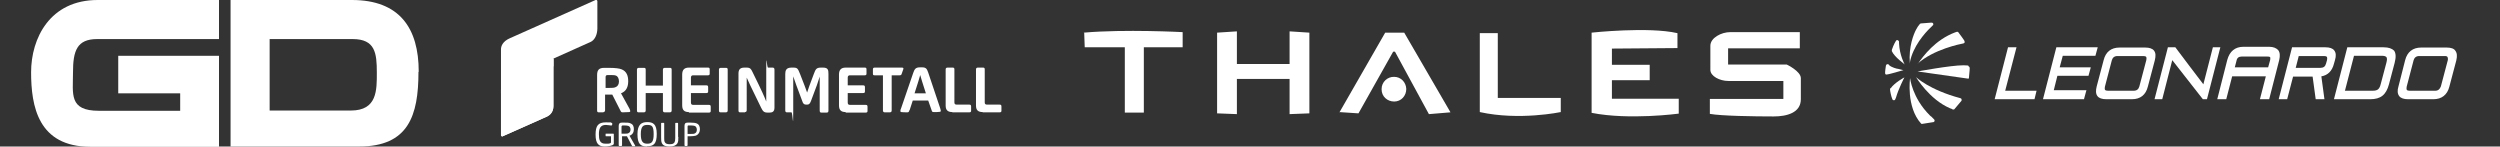
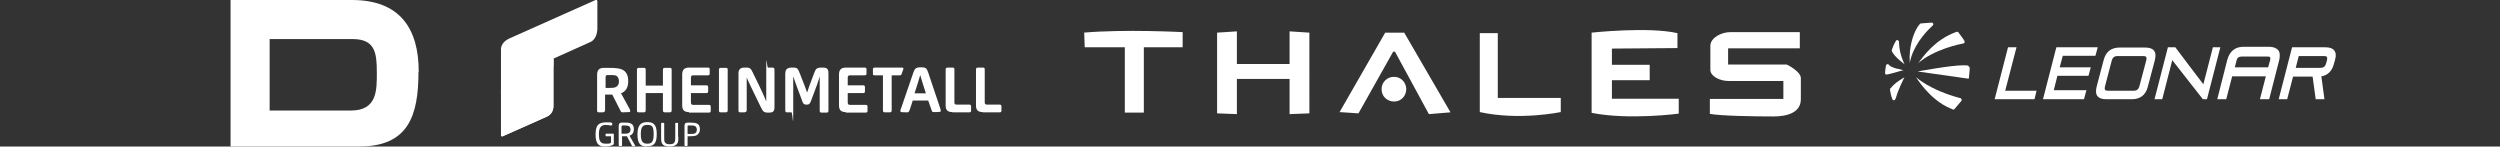
<svg xmlns="http://www.w3.org/2000/svg" id="Layer_1" version="1.1" viewBox="0 0 972.6 57">
  <rect x="0" y="0" width="972.6" height="57" fill="#333333" stroke="none" />
  <defs>
    <style>
      .st0 {
        fill: none;
      }

      .st1 {
        fill-rule: evenodd;
      }

      .st1, .st2 {
        fill: #fff;
      }

      .st3 {
        clip-path: url(#clippath-1);
      }

      .st4 {
        clip-path: url(#clippath-3);
      }

      .st5 {
        clip-path: url(#clippath-2);
      }

      .st6 {
        clip-path: url(#clippath);
      }
    </style>
    <clipPath id="clippath">
      <rect class="st0" x="12" width="150.9" height="57" />
    </clipPath>
    <clipPath id="clippath-1">
      <rect class="st0" x="194.9" width="194.7" height="57" />
    </clipPath>
    <clipPath id="clippath-2">
      <rect class="st0" x="421.6" y="11.7" width="279.1" height="33.6" />
    </clipPath>
    <clipPath id="clippath-3">
      <rect class="st0" x="732.7" y="8.2" width="223.9" height="40.6" />
    </clipPath>
  </defs>
  <g class="st6">
    <g>
-       <path class="st1" d="M38,0h47.2v15.2h-47.4c-7.9,0-9.4,4.6-9.4,13s-1.7,14.9,10.1,14.9h31.6v-6.8h-24.1v-14.6h39.2v35.4h-50c-20.4,0-23.1-15.8-23.1-29S19.4,0,38,0Z" />
      <path class="st1" d="M162.8,28c0,17-3.9,29-23.1,29h-50V0h47.2c18.6,0,26,11,26,27.9ZM146.6,28.2c0-7.5-.6-13-9.4-13h-32.3v27.8h31.6c10.3,0,10.1-8,10.1-14.8Z" />
    </g>
  </g>
  <g class="st3">
    <g>
      <path class="st2" d="M231.7,0l-33.4,14.9c-2.7,1.2-3.4,3-3.4,4.3v33.3c0,.3.3.6.7.5l17.3-7.7c1-.5,2.4-1.7,2.4-4v-18.5l14.5-6.5c1.5-.7,2.6-2.7,2.6-5.3V.5c0-.4-.3-.6-.7-.5Z" />
      <path class="st2" d="M195.6,53l17.3-7.7c1-.5,2.4-1.7,2.4-4v-18.5l-17,7.7c-2.8,1.3-3.4,3.1-3.4,4.5v17.6c0,.3.3.6.7.5Z" />
      <path class="st2" d="M194.9,35c0-1.4.6-3.3,3.4-4.5l17-7.7v3l-17,6.3c-2.5,1-3.4,2.8-3.4,4.2v-1.3Z" />
      <path class="st2" d="M234.9,43.7h-2c-.4,0-.6-.2-.6-.7v-13.8c0-1.9.7-2.8,2.7-2.8h1.9c2.4,0,4.1.2,5,.6,1.9.8,2.5,2.5,2.5,4.6s-.7,3.9-2.8,4.7l3.3,6c.1.3.3.6.3.9s-.2.4-.4.4c-.2,0-1.9.1-2.5.1s-.7-.2-.9-.6l-3.2-6.3c-.4,0-.9,0-1.4,0h-1.4v6.1c0,.5-.3.7-.7.7ZM237,34.2c1.1,0,1.9,0,2.5-.3.8-.3,1.3-1.1,1.3-2.2s-.4-2-1.2-2.3c-.5-.2-1.3-.2-2.2-.2h-1c-.6,0-.8.3-.8.8v4.2h1.5ZM250.5,43.7h-2.1c-.4,0-.6-.2-.6-.7v-15.9c0-.4.2-.7.7-.7h2.1c.5,0,.6.3.6.7v6.2h6.7v-6.2c0-.4.2-.7.7-.7h2.1c.5,0,.6.3.6.7v15.9c0,.5-.3.7-.7.7h-2c-.4,0-.7-.2-.7-.7v-6.8h-6.7v6.8c0,.5-.3.7-.7.7ZM268,43.6c-1.7,0-2.6-.7-2.6-2.6v-12c0-1.8.8-2.7,2.6-2.7h7.4c.5,0,.7.1.7.7v1.7c0,.4-.2.6-.7.6h-5.8c-.5,0-.8.3-.8.9v3h6c.4,0,.7.1.7.7v1.7c0,.4-.2.6-.7.6h-6v3.6c0,.7.2,1,.9,1h6.1c.4,0,.7.1.7.7v1.7c0,.4-.2.6-.7.6h-7.8ZM282.4,43.7h-2.1c-.4,0-.6-.2-.6-.7v-15.9c0-.4.2-.7.7-.7h2.1c.5,0,.6.3.6.7v15.9c0,.5-.3.7-.7.7ZM289.9,43.7h-2c-.4,0-.6-.2-.6-.7v-14.4c0-1.5.6-2.3,2.3-2.3h.9c1.4,0,1.7.6,2.2,1.6,4,8.1,4.7,9.8,5.4,11.6,0-2.2,0-4.4,0-12.3s.2-.9.7-.9h1.8c.5,0,.7.3.7.8v14.8c0,1.6-.9,1.9-1.9,1.9h-.8c-1.4,0-1.8-.5-2.5-1.9-4.4-9-4.8-9.9-5.6-11.7,0,1.7,0,3.4,0,12.7,0,.5-.3.7-.7.7ZM308.2,43.7h-2.1c-.4,0-.6-.3-.6-.7v-14.2c0-1.3.3-2.5,2.4-2.5h.7c1.7,0,1.8.4,2.7,2.6,1.7,4.3,2.2,5.7,2.7,7.1.5-1.5.9-2.8,2.6-7.2.7-1.8.9-2.5,2.8-2.5h.8c2,0,2.1,1,2.1,2.5v14.2c0,.6-.2.8-.7.8h-2.1c-.4,0-.6-.2-.6-.8,0-8.8,0-10.8,0-13.2-.6,2-1.1,3.5-3.4,9.5-.4,1-.7,1.4-1.5,1.4h-.4c-.8,0-1.2-.4-1.5-1.4-2.2-5.9-2.8-7.4-3.5-9.6,0,2.4,0,4.5,0,13.3s-.2.7-.7.7ZM329,43.6c-1.7,0-2.6-.7-2.6-2.6v-12c0-1.8.8-2.7,2.6-2.7h7.4c.5,0,.7.1.7.7v1.7c0,.4-.2.6-.7.6h-5.8c-.5,0-.8.3-.8.9v3h6c.4,0,.7.1.7.7v1.7c0,.4-.2.6-.7.6h-6v3.6c0,.7.2,1,.9,1h6.1c.4,0,.7.1.7.7v1.7c0,.4-.2.6-.7.6h-7.8ZM346.3,43.7h-2.1c-.4,0-.7-.2-.7-.7v-13.7h-3.2c-.5,0-.7-.1-.7-.6v-1.7c0-.5.2-.7.7-.7h10.6c.5,0,.7.2.5.7l-.6,1.7c-.1.4-.3.6-.8.6h-3.1v13.7c0,.5-.3.7-.7.7ZM353.8,42.9c-.2.6-.3.8-.8.8s-2.1,0-2.4-.1c-.3,0-.3-.3-.3-.5s0-.5.2-.8l4.8-14c.5-1.4.9-2.1,2.6-2.1h.8c1.6,0,1.9.6,2.4,2l4.7,14c0,.3.2.5.2.8s0,.4-.3.5c-.3.1-1.7.1-2.4.1s-.7-.2-.9-.8l-1.3-3.7h-6l-1.2,3.7ZM360.2,36.3c-1.4-4.3-1.8-5.7-2.2-7.1-.4,1.4-.8,2.8-2.2,7.1h4.4ZM370.5,43.6c-1.7,0-2.6-.7-2.6-2.5v-14.1c0-.4.2-.7.7-.7h2.1c.5,0,.6.3.6.7v12.8c0,.6.2.9.9.9h4.9c.4,0,.7.1.7.7v1.7c0,.4-.2.6-.7.6h-6.6ZM382.3,43.6c-1.7,0-2.6-.7-2.6-2.5v-14.1c0-.4.2-.7.7-.7h2.1c.5,0,.6.3.6.7v12.8c0,.6.2.9.9.9h4.9c.4,0,.7.1.7.7v1.7c0,.4-.2.6-.7.6h-6.6Z" />
      <path class="st2" d="M238.5,56.3c0,.1-.2.2-.3.2-.5.2-1.6.5-2.9.5-2.4,0-3.6-1.1-3.6-4.6s1-4.8,4-4.8,1.7,0,2.2.2c.2,0,.3.2.3.3s0,.4-.1.6c0,0-.1.1-.2.1s-.2,0-.4,0c-.4,0-1-.2-1.8-.2-2.2,0-2.7,1.5-2.7,3.6s.3,3.7,2.5,3.7,1.4-.1,1.9-.2c.2,0,.3-.1.3-.4v-2.3h-1.9c-.2,0-.2,0-.2-.2v-.6c0-.2,0-.2.2-.2h2.7c.2,0,.3,0,.3.3v3.5c0,.2,0,.3-.1.4ZM241.6,56.8h-.6c-.2,0-.3-.1-.3-.3v-7.5c0-.8.3-1.3,1.2-1.3h1c1.1,0,1.9,0,2.4.3,1,.4,1.3,1.2,1.3,2.3s-.5,2.1-1.7,2.5l2,3.5c0,.1.2.2.2.4s0,.2-.1.2c-.1,0-.6,0-.8,0s-.3,0-.4-.3l-1.9-3.6c-.2,0-.5,0-.8,0h-1.1v3.5c0,.2-.1.3-.3.3ZM243,52c.7,0,1.2,0,1.5-.2.5-.2.8-.7.8-1.4s-.3-1.2-.8-1.4c-.3-.1-.8-.2-1.5-.2h-.7c-.3,0-.5.2-.5.5v2.7h1.2ZM251.7,57c-2.5,0-3.7-1-3.7-4.8s1.6-4.7,3.8-4.7,3.7.7,3.7,4.6-1.2,4.8-3.8,4.8ZM251.8,48.6c-1.6,0-2.5.6-2.5,3.6s.9,3.7,2.5,3.7,2.5-.5,2.5-3.7-.7-3.6-2.5-3.6ZM263.9,53.2c0,1.3,0,2-.4,2.6-.5.8-1.5,1.2-3,1.2s-2.5-.3-3-1.3c-.3-.6-.3-1.4-.3-2.4v-5.2c0-.2,0-.3.3-.3h.7c.2,0,.2.1.2.3v5.6c0,.7,0,1.3.3,1.7.3.5.9.7,1.8.7s1.5-.1,1.9-.7c.2-.4.3-.8.3-1.7v-5.6c0-.2,0-.3.3-.3h.6c.2,0,.2.1.2.3v5.2ZM267.2,56.8h-.6c-.2,0-.3-.1-.3-.3v-7.5c0-.9.3-1.3,1.2-1.3h1.1c1.1,0,1.9.1,2.4.3,1,.4,1.3,1.3,1.3,2.3s-.5,2.1-1.7,2.5c-.4.1-1.1.2-1.9.2h-1.2v3.5c0,.2-.1.3-.3.3ZM268.8,52.1c.7,0,1.2,0,1.5-.2.5-.2.8-.7.8-1.4s-.3-1.3-.8-1.5c-.3-.1-.8-.2-1.6-.2h-.8c-.3,0-.4.1-.4.5v2.8h1.3Z" />
    </g>
  </g>
  <g class="st5">
    <g>
      <path class="st2" d="M421.6,12.7c16.1-1.4,38.5-.2,38.5-.2v5.9h-15.1v25.4h-7.4v-25.4h-15.6l-.2-5.6Z" />
      <path class="st2" d="M547.1,34.6c0,2.7-2,4.9-4.7,4.9-2.7,0-4.9-2-4.9-4.7v-.2c0-2.7,2.3-4.8,4.9-4.7,2.6,0,4.6,2.1,4.7,4.7Z" />
      <path class="st2" d="M501.7,12.2v12.7h-20.5v-12.7l-7.7.5v31.4l7.7.3v-13.7h20.5v13.7l7.7-.3V12.7l-7.7-.5ZM521.1,43.7l17.8-31h7.4l18,31-8.4.7-13.2-24.3h-.7l-13.5,24-7.5-.5ZM575.7,43.7V12.9h7v25.2h24.5v5.5s-16.1,3.4-31.5,0ZM619.2,44V12.7s22.1-2.4,33.4.2v5.8l-25.5.2v6.3h14.7v6h-14.7v7.2h26v5.8s-19.2,2.6-33.9-.3ZM700.2,12.5v6.3h-27.9v6.3h22.8s5.5,2.6,5.5,5.3v8.2c0,5.3-5.5,6.7-10.6,6.7-7.7,0-20.4-.2-24.8-1v-5.8h28.6v-7h-21.4c-3.4,0-7-1.9-7-4.3v-9.4c0-3.1,4.3-5.3,7.7-5.3h26.9Z" />
    </g>
  </g>
  <g class="st4">
    <g>
      <path class="st2" d="M791.6,38.6h-15.6l5.2-20.2h3.3l-4.4,16.9h12.2l-.8,3.3Z" />
      <path class="st2" d="M810.8,38.6h-16l5.2-20.2h16.1l-.9,3.3h-12.7l-1.2,4.5h12.1l-.9,3.3h-12.1l-1.4,5.6h12.7l-.9,3.3Z" />
      <path class="st2" d="M823.8,21.8c-1.2,0-1.9.6-2.2,1.6l-2.7,10.3c-.1.5-.1.9,0,1.2.2.3.6.4,1.2.4h10c1.2,0,1.9-.6,2.2-1.7l2.7-10.2c.1-.5.1-.9,0-1.2-.2-.3-.6-.4-1.2-.4h-10ZM829.4,38.6h-10c-1.6,0-2.8-.4-3.4-1.2-.7-.9-.7-2.2-.3-3.8l2.7-10.2c.8-3.2,2.9-4.9,6.2-4.9h10c1.6,0,2.8.4,3.4,1.2.7.9.7,2.1.3,3.8l-2.7,10.2c-.8,3.2-2.9,4.9-6.2,4.9Z" />
      <path class="st2" d="M858.7,38.6h-1.7l-11.9-15.2-3.9,15.2h-3l5.2-20.2h2.9c0,.1,10.9,14.4,10.9,14.4l3.7-14.4h2.9l-5.2,20.2Z" />
      <path class="st2" d="M893,26.4h9.7c1.2,0,1.9-.5,2.2-1.6l.4-1.4c.1-.5.1-.9,0-1.2-.2-.3-.6-.4-1.1-.4h-9.9l-1.2,4.7ZM904.4,38.6h-3.5l-1.2-8.8h-7.6l-2.3,8.8h-3.3l5.2-20.2h13c1.6,0,2.8.4,3.4,1.2.7.9.8,2.1.3,3.8l-.4,1.4c-.7,2.8-2.4,4.5-4.9,4.9l1.2,8.9Z" />
-       <path class="st2" d="M912.2,35.3h10.8c2,0,2.7-.6,3.2-2.6l2.2-8.3c.3-1.1.3-1.8,0-2.2-.3-.3-.8-.5-1.8-.5h-10.8l-3.5,13.5ZM922.2,38.6h-14.2l5.2-20.2h14.1c2,0,3.3.5,4.1,1.3.7,1,.8,2.5.2,4.8l-2.2,8.3c-1.1,4.1-3.2,5.8-7.3,5.8Z" />
-       <path class="st2" d="M941.2,21.8c-1.2,0-1.9.6-2.2,1.6l-2.7,10.3c-.1.5-.1.9,0,1.2.2.3.6.4,1.1.4h10c1.1,0,1.8-.6,2.2-1.7l2.7-10.2c.1-.5,0-.9-.1-1.2-.2-.3-.5-.4-1.1-.4h-10ZM946.8,38.6h-10c-1.6,0-2.8-.4-3.4-1.2-.7-.9-.8-2.2-.3-3.8l2.6-10.2c.8-3.2,3-4.9,6.2-4.9h10c1.6,0,2.8.4,3.3,1.2.7.9.8,2.1.4,3.8l-2.7,10.2c-.8,3.2-3,4.9-6.2,4.9Z" />
      <path class="st2" d="M869.3,26.2h13.1l.8-2.9c0-.3.1-.8,0-1-.2-.3-.7-.3-1.1-.3h-10c-1.1,0-1.8.5-2,1.6l-.7,2.7ZM882.7,38.6h-3.5l2.3-8.9h-13.1l-2.3,8.9h-3.5l3.9-15.3c.9-3.3,3-5.1,6.3-5.1h10c1.6,0,2.8.5,3.5,1.3.7.8.8,2.2.4,3.9l-3.9,15.2Z" />
      <path class="st2" d="M762.7,38.2c-12.1-3.2-17.3-8.2-17.3-8.2,0,0,5.2,8.7,13.2,12.1l.5.2h.1c.2.1.3.2.5.3h.2c.2,0,.4,0,.5-.2l2.7-3.2c.1-.2.1-.4,0-.6,0-.2-.2-.3-.4-.4Z" />
      <path class="st2" d="M765.8,25.5c-.2,0-1.2-.1-2-.1-4.9,0-17.8,2.4-17.8,2.4l19.7,2.8h0q0,0,.1,0c.2-.1.2-.3.2-.4,0-.6.3-2.6.3-3.7,0-.4-.3-.7-.6-.8Z" />
      <path class="st2" d="M746,24.8c6.2-5.6,16.7-7.7,17.8-7.9.2,0,.4-.2.5-.3,0-.2,0-.4,0-.6-.3-.6-1.8-2.6-2.4-3.4-.1-.2-.4-.3-.7-.2h0q0,0,0,0l-.6.2c-7.7,2.9-12.3,9.1-14.4,12.1Z" />
      <path class="st2" d="M743,24.8c0-.7.4-2.3.6-2.8,2-6,6.5-10.4,8.3-12.1.2-.1.3-.4.2-.7-.1-.3-.4-.4-.7-.4l-3.9.3c0,0-.3,0-.4.1,0,0-.1,0-.1,0l-.7.9c-.2.3-.4.5-.5.8,0,0,0,0,0,0l-.3.5c-1,1.8-3,6.7-2.5,13.2Z" />
      <path class="st2" d="M741,25.1s-2-3.6-2.2-8.3v-.5c0-.3-.2-.5-.5-.7-.3,0-.6,0-.7.3-.8,1.2-1.6,3.4-1.6,3.5,0,.1,0,.3,0,.5,1,2.3,5.1,5.2,5.1,5.2Z" />
      <path class="st2" d="M735.4,34.3c-.1.1-.1.3-.1.5,0,.5.4,2.6.9,3.8.2.5.7.4.7.4.4,0,.5-.6.7-1,1-3.5,3.3-7.9,3.3-7.9,0,0-3.8,2-5.4,4.3Z" />
-       <path class="st2" d="M751.1,45.2l-.3-.3h0c-6.9-6.8-7.7-14.5-7.7-14.5,0,0-1.6,11.2,4.3,17.7,0,0,.1.1.2.1h.2l4.4-.7h.1c.1-.1.2-.3.3-.3.1-.3,0-.5-.1-.7-.3-.3-.7-.7-1.2-1.2Z" />
      <path class="st2" d="M740.5,27.3l-2-.5c-.5,0-2.6-.6-3.5-1.4,0,0-.1-.1-.1-.2-.2-.2-.5-.3-.7-.2-.3,0-.4.3-.5.5-.1.5-.4,2.7-.3,3.1,0,.1.1.3.3.4h.2c0,0,.1,0,.1,0,1-.1,3.5-.9,4.7-1.2l1.8-.5Z" />
    </g>
  </g>
</svg>